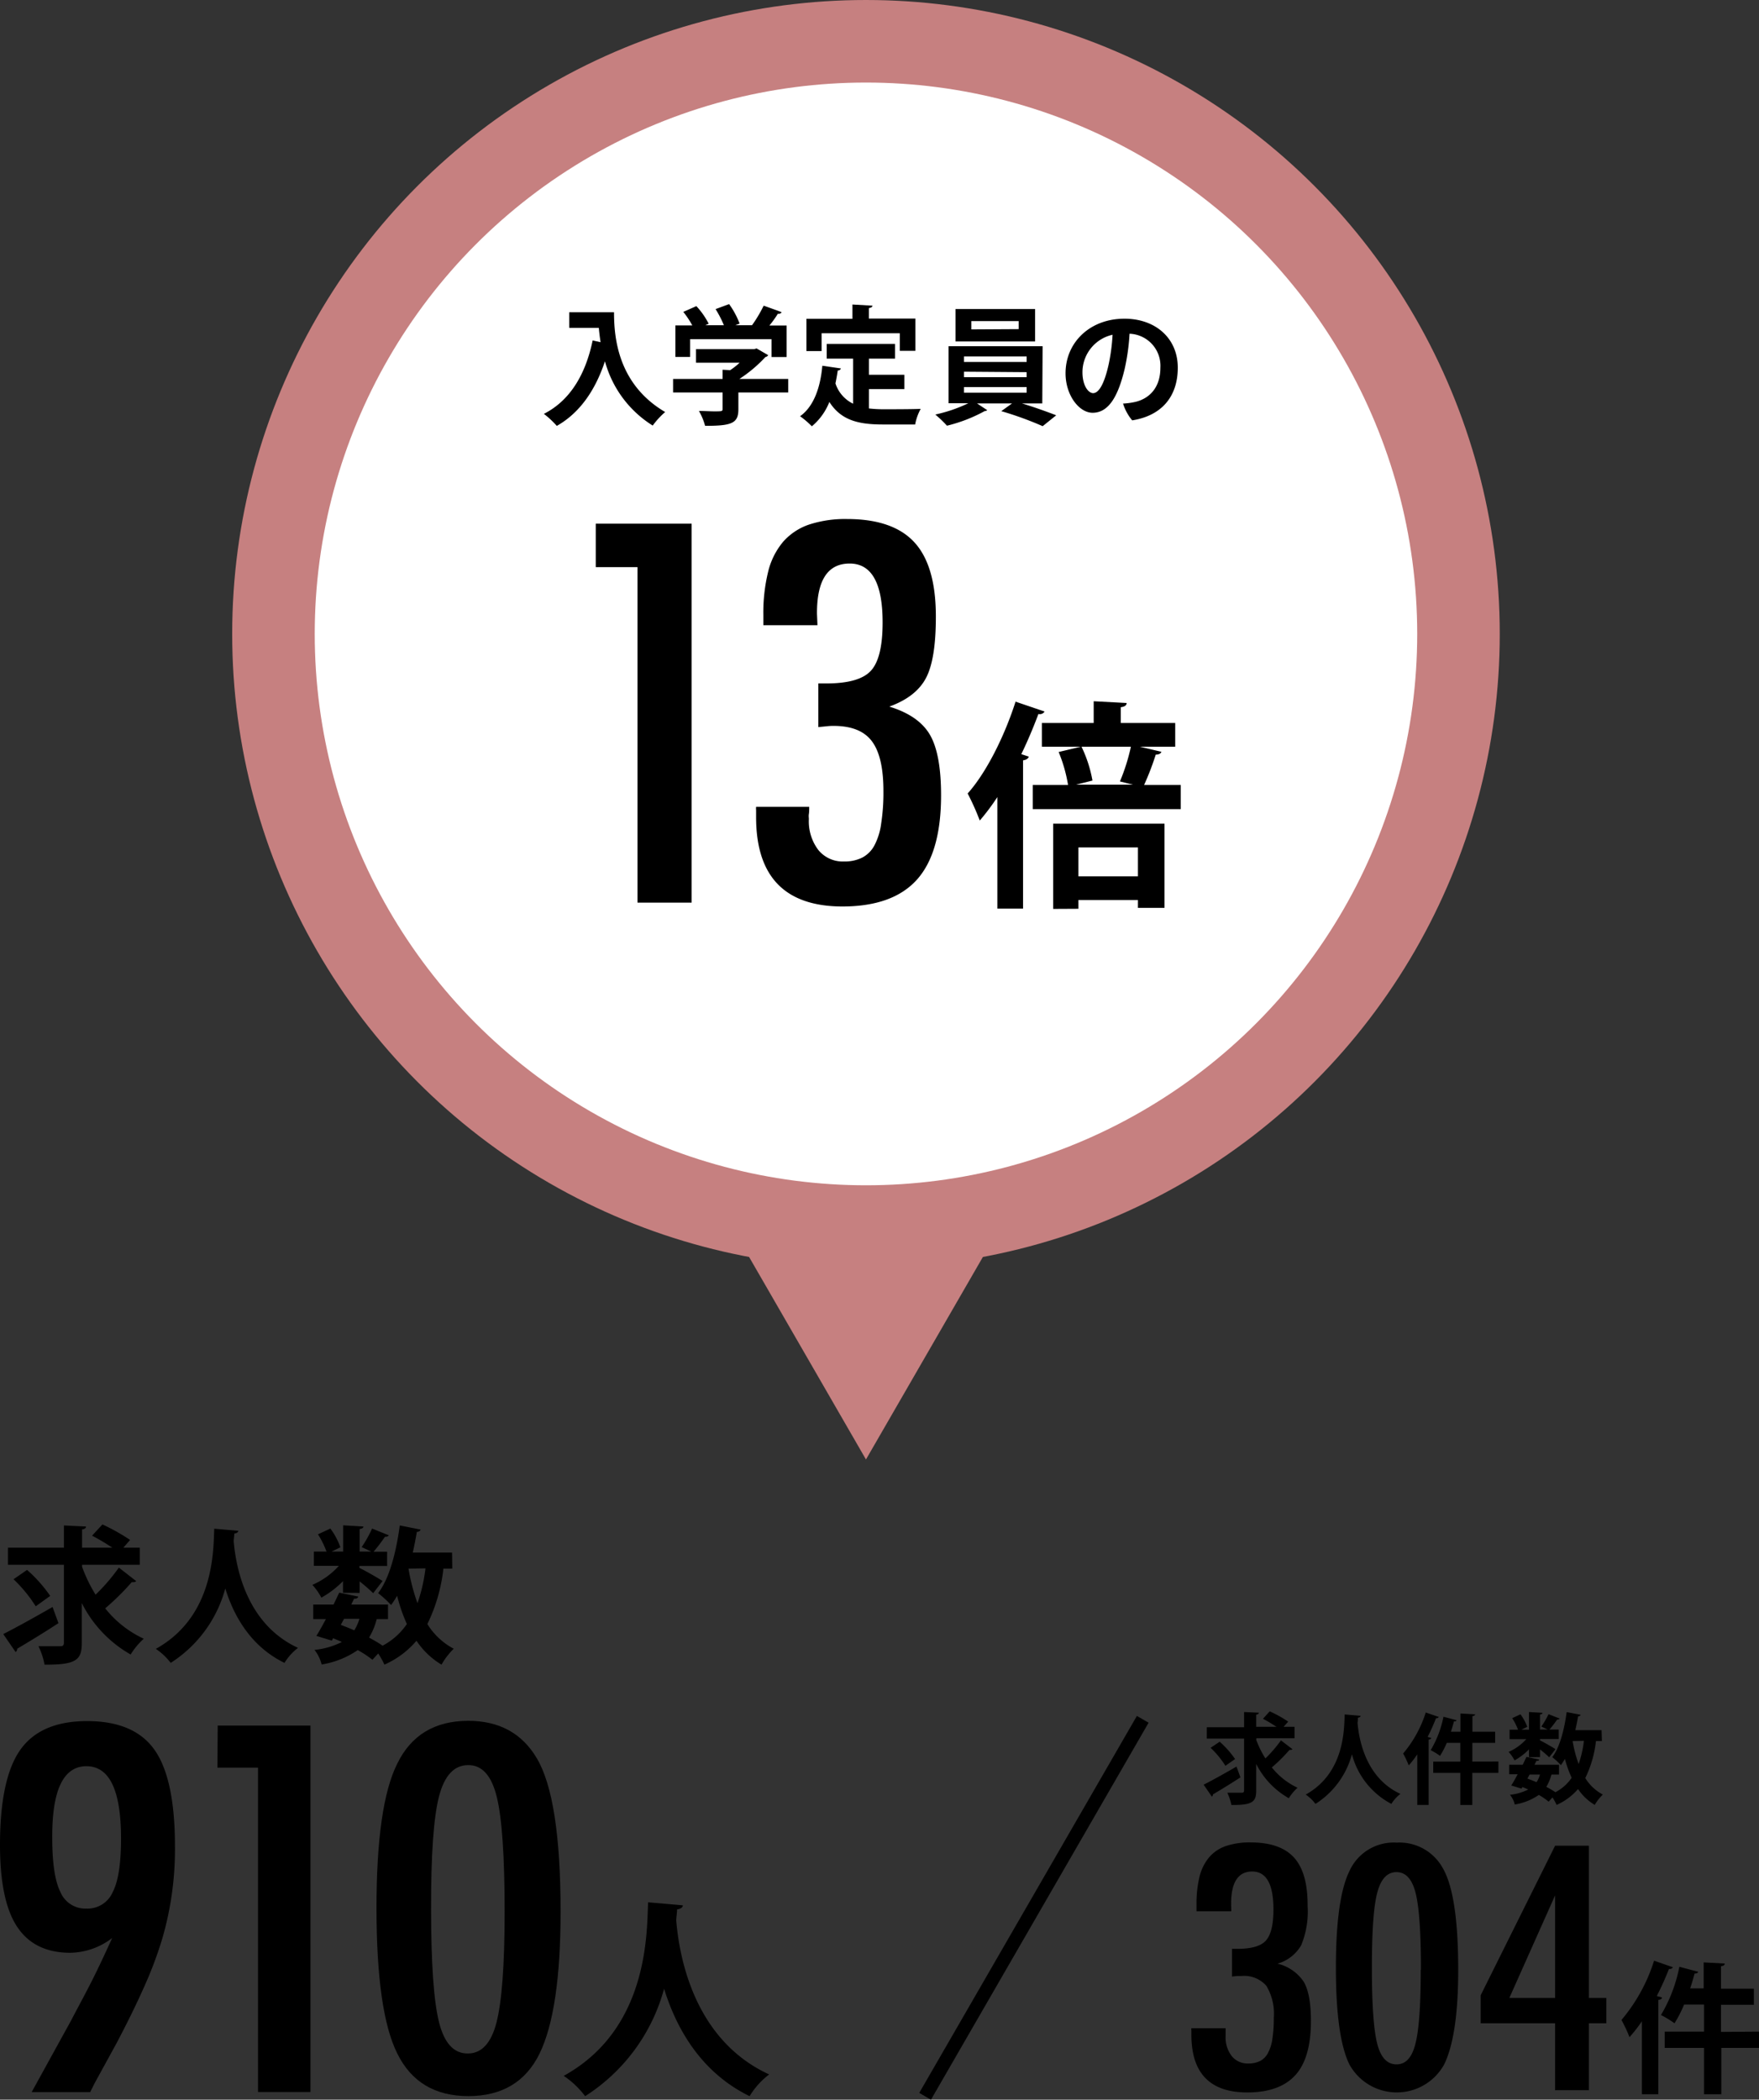
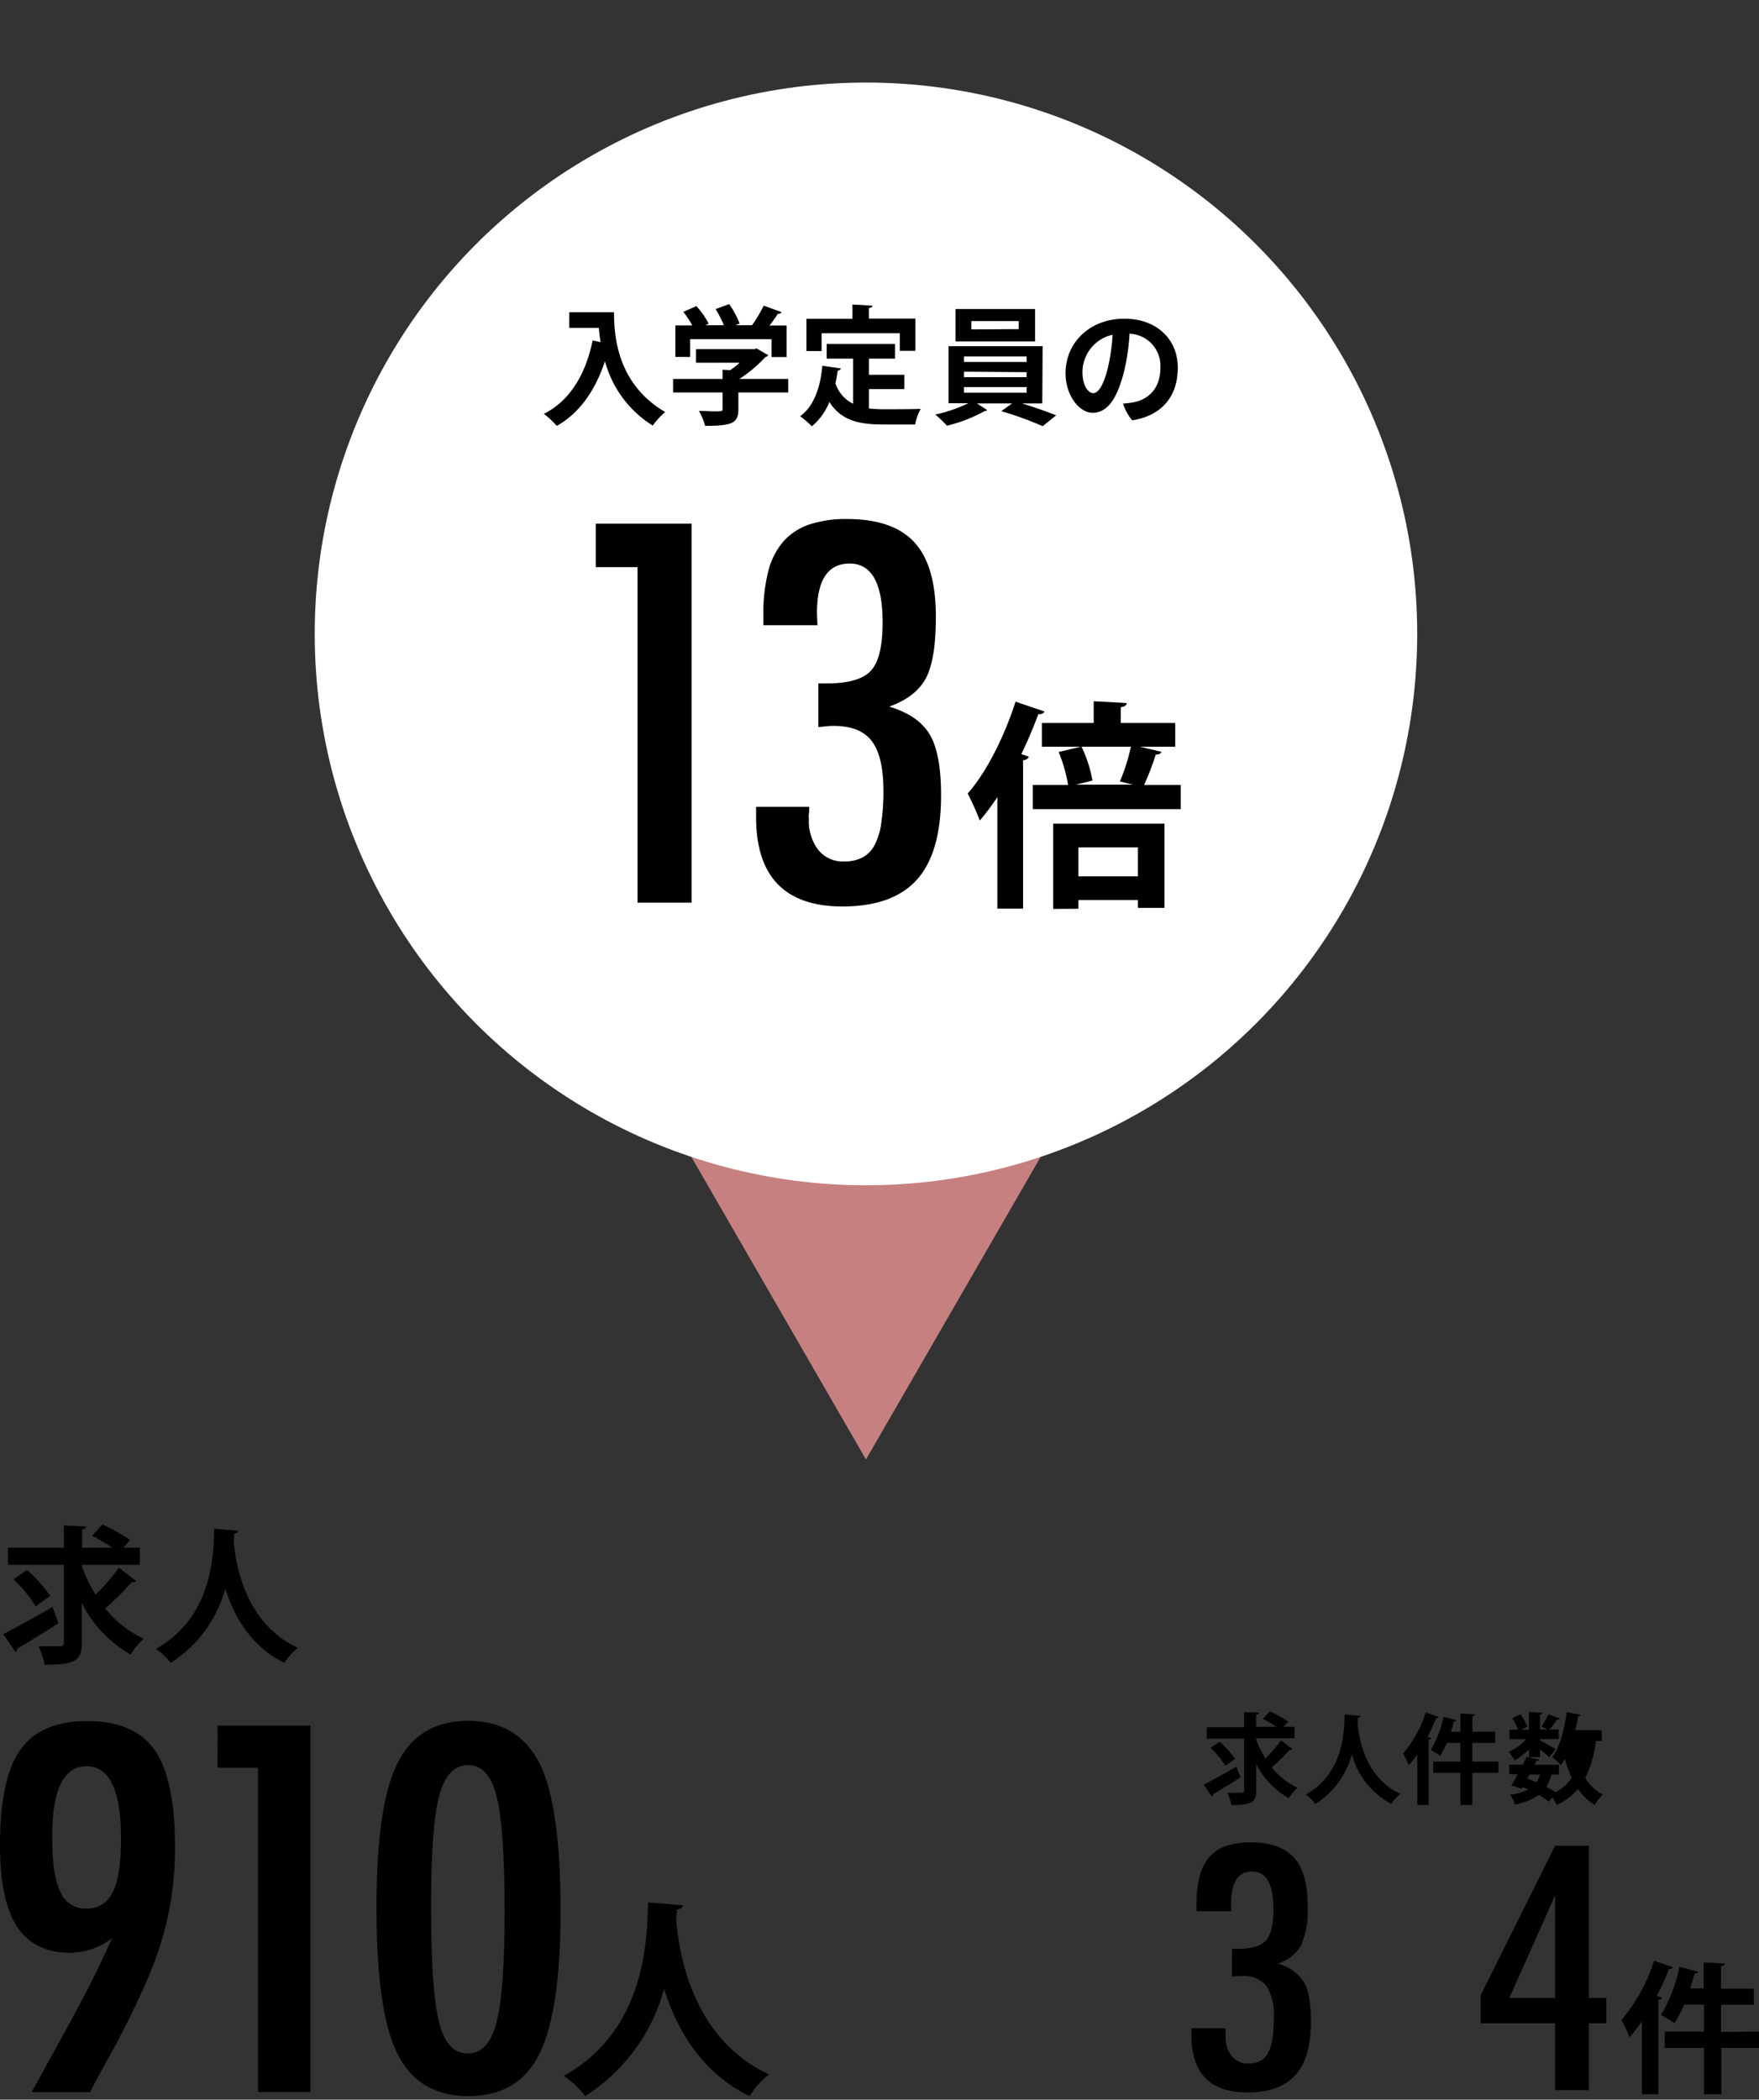
<svg xmlns="http://www.w3.org/2000/svg" id="レイヤー_1" data-name="レイヤー 1" viewBox="0 0 260 310.29">
  <rect x="0" y="0" width="260" height="310.29" fill="#333333" stroke="none" />
  <defs>
    <style>.cls-1{fill:none;stroke:#000;stroke-miterlimit:10;stroke-width:2px;}.cls-2{fill:#c68080;}.cls-3{fill:#fff;}</style>
  </defs>
  <path d="M182,282.44h-5.14v-1a16.64,16.64,0,0,1,.45-4.14,7.09,7.09,0,0,1,1.43-2.85,5.71,5.71,0,0,1,2.48-1.65,11.06,11.06,0,0,1,3.62-.53q4.41,0,6.44,2.25t2,7.13a13.11,13.11,0,0,1-.94,5.8,5.91,5.91,0,0,1-3.51,2.74,6.45,6.45,0,0,1,3.88,2.68q1.06,1.8,1.06,5.78c0,3.63-.76,6.31-2.29,8s-3.89,2.57-7.11,2.57q-8.27,0-8.27-8.53v-.63a1.11,1.11,0,0,1,0-.33h5.06c0,.26,0,.49,0,.69s0,.35,0,.48a4.49,4.49,0,0,0,.9,2.94,3,3,0,0,0,2.45,1.1,3.78,3.78,0,0,0,1.73-.36,2.75,2.75,0,0,0,1.17-1.17,6.2,6.2,0,0,0,.66-2.09,19.65,19.65,0,0,0,.21-3.11,8,8,0,0,0-1.1-4.75,4.36,4.36,0,0,0-3.68-1.45c-.19,0-.4,0-.62,0l-.78.08V288h.75c2.1,0,3.52-.4,4.26-1.22s1.12-2.34,1.12-4.6q0-5.61-3.14-5.61c-2.08,0-3.12,1.59-3.12,4.79Z" />
-   <path d="M215.54,291.09q0,9.74-2.08,14a8,8,0,0,1-14,0q-2-4.07-2-14.29t2-14.29a7.18,7.18,0,0,1,7-4.21,7.3,7.3,0,0,1,6.76,3.7Q215.54,279.91,215.54,291.09Zm-5.51,0q0-8.19-.78-11.32c-.52-2.07-1.46-3.11-2.83-3.11s-2.32,1-2.86,3.09-.78,5.76-.78,11.11.26,9.05.78,11.13,1.49,3.08,2.86,3.08,2.28-1,2.8-3.06S210,296.42,210,291.09Z" />
  <path d="M229.86,272.76h5v22.49h2.58V299h-2.58v9.89h-5V299h-11v-4.14Zm0,22.49V280.1l-6.76,15.15Z" />
  <path d="M247.28,290.72a.58.58,0,0,1-.59.25,41.89,41.89,0,0,1-1.8,4l.77.21c0,.19-.18.34-.54.36v13.94h-2.43V298.7a21.75,21.75,0,0,1-1.83,2.35,20.8,20.8,0,0,0-1.19-2.54,25.3,25.3,0,0,0,4.82-8.76ZM260,300.23v2.41h-5.57v6.84h-2.56v-6.84h-5.81v-2.41h5.81v-4h-2.94a18.28,18.28,0,0,1-1.42,2.77,14.1,14.1,0,0,0-2-1.22,22.25,22.25,0,0,0,2.72-7.13l2.79.74c-.06.21-.31.27-.54.25-.19.71-.4,1.47-.66,2.2h2V290l3.12.17c0,.21-.19.36-.56.4v3.31h4.86v2.39h-4.86v4Z" />
  <path d="M177.91,263.74c1.22-.61,3.11-1.66,4.86-2.68l.58,1.6c-1.43.93-3,1.89-4.06,2.51a.44.44,0,0,1-.16.34Zm7.77-6.64a14.44,14.44,0,0,0,1.36,2.76,19.43,19.43,0,0,0,2.3-2.67l1.71,1.31a.49.49,0,0,1-.31.1.34.34,0,0,1-.14,0,24.6,24.6,0,0,1-2.61,2.59,10.62,10.62,0,0,0,3.8,3,7.19,7.19,0,0,0-1.29,1.55,12,12,0,0,1-4.82-5.07v3.92c0,1.67-.51,2.18-3.67,2.15a7.39,7.39,0,0,0-.6-1.81h2.1c.28,0,.38-.09.38-.36v-7.64h-5.51v-1.68h5.51V253l2.18.1c0,.14-.1.25-.39.29v1.8h3a21.94,21.94,0,0,0-2-1.19l1-1.1a18.58,18.58,0,0,1,2.73,1.52l-.68.77h1.62v1.68h-5.64Zm-5.4.29a13.9,13.9,0,0,1,2.28,2.56l-1.43,1a13.59,13.59,0,0,0-2.19-2.66Z" />
  <path d="M201.11,253.56c0,.14-.16.25-.4.28,0,.2,0,.46-.05.75.2,2.35,1.14,8.12,6.34,10.51a5.41,5.41,0,0,0-1.34,1.48,11.65,11.65,0,0,1-5.83-7.33,12.54,12.54,0,0,1-5.39,7.33A5.91,5.91,0,0,0,193,265.2c5.86-3.25,5.66-9.91,5.76-11.84Z" />
  <path d="M212.67,253.73a.39.39,0,0,1-.41.18,29.67,29.67,0,0,1-1.24,2.77l.53.15c0,.13-.13.23-.38.24v9.66h-1.68v-7.47a15.86,15.86,0,0,1-1.26,1.63,15.52,15.52,0,0,0-.83-1.76,17.54,17.54,0,0,0,3.34-6.06Zm8.81,6.59V262h-3.86v4.74h-1.77V262h-4v-1.67h4v-2.77h-2a12.67,12.67,0,0,1-1,1.92,9.38,9.38,0,0,0-1.38-.84,15.49,15.49,0,0,0,1.89-4.94l1.93.51c0,.14-.22.19-.38.17-.13.5-.27,1-.45,1.53h1.41v-2.69l2.16.12c0,.14-.13.24-.39.27v2.3H221v1.65h-3.37v2.77Z" />
-   <path d="M226,259.67v-1.15a9.3,9.3,0,0,1-2.13,1.63,6.35,6.35,0,0,0-.88-1.26,7.47,7.47,0,0,0,2.61-1.88h-2.47v-1.4h1.25a8.77,8.77,0,0,0-.86-1.7l1.22-.57a7,7,0,0,1,1,1.85l-.86.42H226V253l2,.12c0,.13-.13.22-.37.25v2.22h1.14l-.94-.44a13,13,0,0,0,1.06-1.83l1.65.65a.38.38,0,0,1-.37.14,17.84,17.84,0,0,1-1.14,1.48h1.37V257h-2.77v.19c.58.28,1.94,1.06,2.29,1.3l-.93,1.2a16.08,16.08,0,0,0-1.36-1.16v1.13Zm10.78-2.38h-.88a16.48,16.48,0,0,1-1.58,5.47,6.76,6.76,0,0,0,2.6,2.44,6.94,6.94,0,0,0-1.2,1.53,7.82,7.82,0,0,1-2.47-2.35,8.91,8.91,0,0,1-3.17,2.35,6.7,6.7,0,0,0-.61-1.11l-.56.63a11,11,0,0,0-1.45-1,8.69,8.69,0,0,1-3.56,1.42,3.67,3.67,0,0,0-.71-1.44,7.6,7.6,0,0,0,2.7-.78c-.28-.13-.57-.25-.86-.36l-.13.23-1.52-.46c.29-.47.61-1,.94-1.66h-1.25V260.8h2c.2-.4.39-.81.56-1.17l1.87.39c0,.19-.24.22-.4.2-.09.19-.19.38-.28.58h3.62v1.44h-1.12a6.73,6.73,0,0,1-.76,1.82,13.1,13.1,0,0,1,1.35.79,6.61,6.61,0,0,0,2.4-2.13,17.25,17.25,0,0,1-1-2.79c-.19.32-.39.64-.59.92a11.19,11.19,0,0,0-1.28-1.18c1.1-1.42,1.78-4.05,2.13-6.66l2.06.4c0,.14-.17.22-.37.22-.12.68-.25,1.38-.41,2.05h3.88Zm-10.69,4.95-.32.6c.45.16.9.34,1.35.53a4.35,4.35,0,0,0,.51-1.13Zm6.36-4.95,0,0a19.39,19.39,0,0,0,.89,3.4,16.05,16.05,0,0,0,.78-3.43Z" />
+   <path d="M226,259.67v-1.15a9.3,9.3,0,0,1-2.13,1.63,6.35,6.35,0,0,0-.88-1.26,7.47,7.47,0,0,0,2.61-1.88h-2.47v-1.4h1.25a8.77,8.77,0,0,0-.86-1.7l1.22-.57a7,7,0,0,1,1,1.85l-.86.42H226V253l2,.12c0,.13-.13.22-.37.25v2.22h1.14l-.94-.44a13,13,0,0,0,1.06-1.83l1.65.65a.38.38,0,0,1-.37.14,17.84,17.84,0,0,1-1.14,1.48h1.37V257h-2.77v.19c.58.28,1.94,1.06,2.29,1.3l-.93,1.2a16.08,16.08,0,0,0-1.36-1.16v1.13Zm10.78-2.38h-.88a16.48,16.48,0,0,1-1.58,5.47,6.76,6.76,0,0,0,2.6,2.44,6.94,6.94,0,0,0-1.2,1.53,7.82,7.82,0,0,1-2.47-2.35,8.91,8.91,0,0,1-3.17,2.35,6.7,6.7,0,0,0-.61-1.11l-.56.63a11,11,0,0,0-1.45-1,8.69,8.69,0,0,1-3.56,1.42,3.67,3.67,0,0,0-.71-1.44,7.6,7.6,0,0,0,2.7-.78c-.28-.13-.57-.25-.86-.36l-.13.23-1.52-.46c.29-.47.61-1,.94-1.66h-1.25V260.8h2c.2-.4.39-.81.56-1.17l1.87.39c0,.19-.24.22-.4.2-.09.19-.19.38-.28.58h3.62v1.44h-1.12a6.73,6.73,0,0,1-.76,1.82,13.1,13.1,0,0,1,1.35.79,6.61,6.61,0,0,0,2.4-2.13,17.25,17.25,0,0,1-1-2.79c-.19.32-.39.64-.59.92a11.19,11.19,0,0,0-1.28-1.18c1.1-1.42,1.78-4.05,2.13-6.66l2.06.4c0,.14-.17.22-.37.22-.12.68-.25,1.38-.41,2.05h3.88Zm-10.69,4.95-.32.6c.45.16.9.34,1.35.53a4.35,4.35,0,0,0,.51-1.13Zm6.36-4.95,0,0Z" />
  <path d="M13.33,309.17H4.68l5.8-10.53c1-1.92,2.08-3.89,3.1-5.91s2-4.13,3-6.33a10.42,10.42,0,0,1-6.19,2.18c-3.56,0-6.19-1.3-7.88-3.88S0,278.1,0,272.65q0-9.82,3-14.06t9.86-4.25q7,0,10,4.28t3,14.24a47.14,47.14,0,0,1-1.87,13.61,57.31,57.31,0,0,1-2.57,6.89q-1.68,3.81-4.17,8.54L14,307.83Zm4.56-37.47q0-10.69-5.11-10.69T7.72,271.56c0,3.7.39,6.38,1.19,8a4,4,0,0,0,3.87,2.49,4.06,4.06,0,0,0,3.9-2.48C17.49,278,17.89,275.33,17.89,271.7Z" />
  <path d="M32.18,255H45.89v54.16H38.14V261.22h-6Z" />
  <path d="M82.86,282.51q0,14.6-3.12,21-3.08,6.24-10.49,6.25t-10.52-6.28q-3.07-6.11-3.08-21.43t3.08-21.44q3.08-6.3,10.48-6.31,6.87,0,10.14,5.54Q82.86,265.75,82.86,282.51Zm-8.27,0q0-12.28-1.17-17t-4.24-4.66q-3.09,0-4.29,4.63t-1.17,16.66q0,12,1.17,16.69t4.29,4.63c2,0,3.43-1.53,4.21-4.59S74.59,290.5,74.59,282.51Z" />
  <path d="M100.93,281.57c0,.31-.35.53-.85.6,0,.44-.1,1-.13,1.63.44,5.1,2.48,17.58,13.74,22.76a11.46,11.46,0,0,0-2.89,3.21c-7.2-3.52-10.82-10-12.64-15.88a27.25,27.25,0,0,1-11.67,15.88,12.94,12.94,0,0,0-3.17-3c12.7-7,12.26-21.47,12.48-25.65Z" />
  <path d="M.48,241.48c1.83-.92,4.66-2.49,7.29-4l.87,2.39c-2.15,1.4-4.5,2.84-6.09,3.77a.62.62,0,0,1-.24.5Zm11.65-9.95a21.72,21.72,0,0,0,2,4.13,28.68,28.68,0,0,0,3.44-4l2.57,2a.67.67,0,0,1-.46.15.75.75,0,0,1-.21,0,36.88,36.88,0,0,1-3.92,3.87,15.73,15.73,0,0,0,5.7,4.49,10.74,10.74,0,0,0-1.94,2.33,18.06,18.06,0,0,1-7.22-7.6v5.88c0,2.5-.77,3.26-5.51,3.22a10.55,10.55,0,0,0-.89-2.72c.67,0,1.35,0,1.91,0H8.88c.42,0,.57-.13.57-.54V231.24H1.18v-2.52H9.45v-3.29l3.26.16c0,.21-.15.37-.58.43v2.7h4.48a31.93,31.93,0,0,0-3-1.78l1.53-1.66a29.66,29.66,0,0,1,4.09,2.29l-1,1.15h2.43v2.52H12.13ZM4,232a20.86,20.86,0,0,1,3.42,3.84l-2.14,1.54a20.5,20.5,0,0,0-3.28-4Z" />
  <path d="M35.22,226.22c0,.21-.24.37-.59.41,0,.31-.07.7-.09,1.13.31,3.53,1.72,12.17,9.51,15.76a8.08,8.08,0,0,0-2,2.22c-5-2.44-7.49-6.94-8.75-11a18.86,18.86,0,0,1-8.07,11,9,9,0,0,0-2.2-2.07c8.79-4.87,8.49-14.86,8.64-17.76Z" />
-   <path d="M50.7,235.38v-1.72a14.24,14.24,0,0,1-3.2,2.44,8.73,8.73,0,0,0-1.33-1.89,11.34,11.34,0,0,0,3.92-2.81h-3.7v-2.11h1.87A13,13,0,0,0,47,226.74l1.83-.85a10.17,10.17,0,0,1,1.48,2.77l-1.29.63h1.7v-3.88l3,.18c0,.19-.2.32-.56.37v3.33h1.72l-1.42-.66A18.4,18.4,0,0,0,55,225.89l2.48,1a.6.6,0,0,1-.57.2,26.65,26.65,0,0,1-1.69,2.22h2v2.11H53.12v.28c.87.41,2.91,1.59,3.43,1.94l-1.39,1.8a26.29,26.29,0,0,0-2-1.74v1.7Zm16.15-3.57H65.54A24.83,24.83,0,0,1,63.17,240a10.12,10.12,0,0,0,3.9,3.65A10.39,10.39,0,0,0,65.26,246a11.66,11.66,0,0,1-3.7-3.53A13.19,13.19,0,0,1,56.82,246a11.53,11.53,0,0,0-.92-1.65l-.85.93a15.4,15.4,0,0,0-2.17-1.43,13.17,13.17,0,0,1-5.34,2.13,5.53,5.53,0,0,0-1.06-2.16,11.4,11.4,0,0,0,4.05-1.17c-.42-.2-.85-.37-1.29-.55l-.19.35-2.29-.7c.44-.69.91-1.54,1.41-2.48H46.3v-2.15h3c.3-.61.58-1.22.84-1.76l2.81.58c-.06.29-.37.33-.61.31-.13.28-.28.56-.41.87h5.42v2.15H55.68A9.8,9.8,0,0,1,54.55,242c.76.42,1.46.81,2,1.2a10,10,0,0,0,3.59-3.2,24.71,24.71,0,0,1-1.44-4.18,16.21,16.21,0,0,1-.89,1.37,17.14,17.14,0,0,0-1.92-1.76c1.66-2.13,2.68-6.07,3.2-10l3.09.61a.54.54,0,0,1-.56.33c-.18,1-.37,2.06-.61,3.07h5.81Zm-16,7.42-.48.9c.68.24,1.35.52,2,.8a7.4,7.4,0,0,0,.76-1.7Zm9.53-7.42,0,0a28.77,28.77,0,0,0,1.33,5.1,24,24,0,0,0,1.18-5.14Z" />
-   <line class="cls-1" x1="168.91" y1="254.08" x2="136.74" y2="309.79" />
  <polygon class="cls-2" points="128 215.68 155.5 168.06 100.51 168.06 128 215.68" />
-   <circle class="cls-2" cx="128" cy="93.68" r="93.68" />
  <circle class="cls-3" cx="128" cy="93.68" r="81.48" />
  <path d="M84.14,46.14h6.62c0,3.62.51,10.61,7.56,14.75a11.71,11.71,0,0,0-1.84,2,16.18,16.18,0,0,1-7.06-9.5C88,57.64,85.73,61,82.3,62.94a13.09,13.09,0,0,0-1.91-1.78c3.86-1.95,6.17-5.83,7.21-10.85l1.17.26c-.11-.73-.2-1.45-.26-2.12H84.14Z" />
  <path d="M116.51,56V58h-7.37v2.49c0,2.08-1,2.44-4.92,2.44a9.06,9.06,0,0,0-.91-2.2c.78,0,1.63.06,2.23.06,1.18,0,1.27,0,1.27-.38V58H99.49V56h7.32V54.64l1.12.06a10.59,10.59,0,0,0,1.4-1.1h-6.45v-2h8.59l.36-.11,1.72,1a.6.6,0,0,1-.41.27A20.35,20.35,0,0,1,109.29,56ZM102,50.12v2.63H99.83V48.09h2.5a13.9,13.9,0,0,0-1.33-2l1.93-.85a11.22,11.22,0,0,1,1.82,2.6l-.49.22H107a16.33,16.33,0,0,0-1.23-2.38l2-.74a12.2,12.2,0,0,1,1.55,2.88l-.62.24h2.46a20,20,0,0,0,1.72-2.89c2.54.91,2.59.92,2.65,1a.56.56,0,0,1-.55.19,15.17,15.17,0,0,1-1.25,1.74h2.54v4.66h-2.23V50.12Z" />
  <path d="M128.44,57.5v2.86a18.81,18.81,0,0,0,2.17.12c1,0,4.19,0,5.48-.06a7.74,7.74,0,0,0-.82,2.31H130.5c-3.56,0-6.17-.59-7.91-3.33A8.94,8.94,0,0,1,120,63a12.72,12.72,0,0,0-1.74-1.49c2-1.42,3-4.19,3.29-7.46l2.75.4a.48.48,0,0,1-.47.3c-.1.66-.21,1.29-.34,1.91a5.06,5.06,0,0,0,2.61,3V53h-3.9V50.82H132.3V53h-3.86v2.38h5.24V57.5Zm-7-8.25v2.63H119.2V47.11H126V45l2.95.17c0,.19-.16.3-.52.36v1.55h6.87v4.77H133V49.25Z" />
  <path d="M154.06,59.62h-3c1.78.53,3.73,1.24,5.06,1.75l-2,1.61A50,50,0,0,0,148,60.76l1.59-1.14h-5.17l1.51,1a.68.68,0,0,1-.38.13,22.72,22.72,0,0,1-5.58,2.16,18.09,18.09,0,0,0-1.72-1.65,21.86,21.86,0,0,0,4.88-1.67h-2.92V51.16h13.9ZM153,45.67v4.79H141.24V45.67Zm-10.51,7v.82h9.26v-.82Zm0,2.26v.81h9.26V55Zm0,2.27v.83h9.26v-.83Zm8.08-8.56V47.45h-7v1.23Z" />
  <path d="M174.09,54.34c0,4.19-2.31,7.08-6.74,7.78A7.25,7.25,0,0,1,166,59.64a10.35,10.35,0,0,0,1.78-.24c2-.46,3.74-2,3.74-5.08a4.74,4.74,0,0,0-4.56-5,31.78,31.78,0,0,1-.72,5.19C165.34,58.28,164,61,161.5,61c-2,0-4-2.6-4-5.83,0-4.62,3.67-8.07,8.67-8.07C170.7,47.07,174.09,49.91,174.09,54.34ZM163.84,54a28.12,28.12,0,0,0,.61-4.53A5.68,5.68,0,0,0,160,55c0,2,.87,3.1,1.59,3.1C162.5,58.07,163.26,56.52,163.84,54Z" />
  <path d="M88.06,77.39h14.17v56h-8V83.81H88.06Z" />
  <path d="M120.83,92.39h-8V90.91a25.52,25.52,0,0,1,.71-6.42,10.83,10.83,0,0,1,2.21-4.42,8.93,8.93,0,0,1,3.84-2.55,17.18,17.18,0,0,1,5.6-.82q6.84,0,10,3.48t3.14,11c0,4.16-.48,7.15-1.45,9s-2.75,3.27-5.43,4.24q4.35,1.33,6,4.16t1.65,8.95q0,8.45-3.54,12.43t-11,4q-12.81,0-12.8-13.23v-1a2.46,2.46,0,0,1,0-.5h7.85c0,.41,0,.76-.05,1.07s0,.55,0,.74a7,7,0,0,0,1.39,4.56,4.65,4.65,0,0,0,3.81,1.71,5.83,5.83,0,0,0,2.68-.57,4.32,4.32,0,0,0,1.81-1.81,9.66,9.66,0,0,0,1-3.24,30,30,0,0,0,.33-4.82c0-3.4-.58-5.85-1.72-7.35s-3-2.25-5.69-2.25a8.54,8.54,0,0,0-1,.06l-1.21.12V101h1.17q4.88,0,6.6-1.88c1.16-1.26,1.73-3.64,1.73-7.14q0-8.7-4.87-8.7t-4.83,7.43Z" />
  <path d="M147.42,117.79a32.66,32.66,0,0,1-2.6,3.47,36.39,36.39,0,0,0-1.79-4c2.7-3,5.42-8.38,7.08-13.57l4.29,1.46a.81.81,0,0,1-.91.36c-.75,2-1.59,4-2.53,5.94l1.1.36c-.06.26-.32.48-.84.55v21.92h-3.8Zm24.25-6.69c-.09.26-.38.42-.84.42a39.49,39.49,0,0,1-1.72,4.48h5.42v3.57H152.65V116h5.22a22.09,22.09,0,0,0-1.39-4.87l3.28-.78H154v-3.51h7.66v-3.21l4.87.26c0,.32-.25.55-.87.62v2.33h8.05v3.51h-5.23Zm-16,23.22v-12.6h16.46v12.44h-3.93V133h-8.8v1.3Zm9.87-18.84a29.31,29.31,0,0,0,1.62-5.13h-7.3a19.3,19.3,0,0,1,1.62,5l-2.43.61h8.41Zm2.66,9.75h-8.8v4.28h8.8Z" />
</svg>